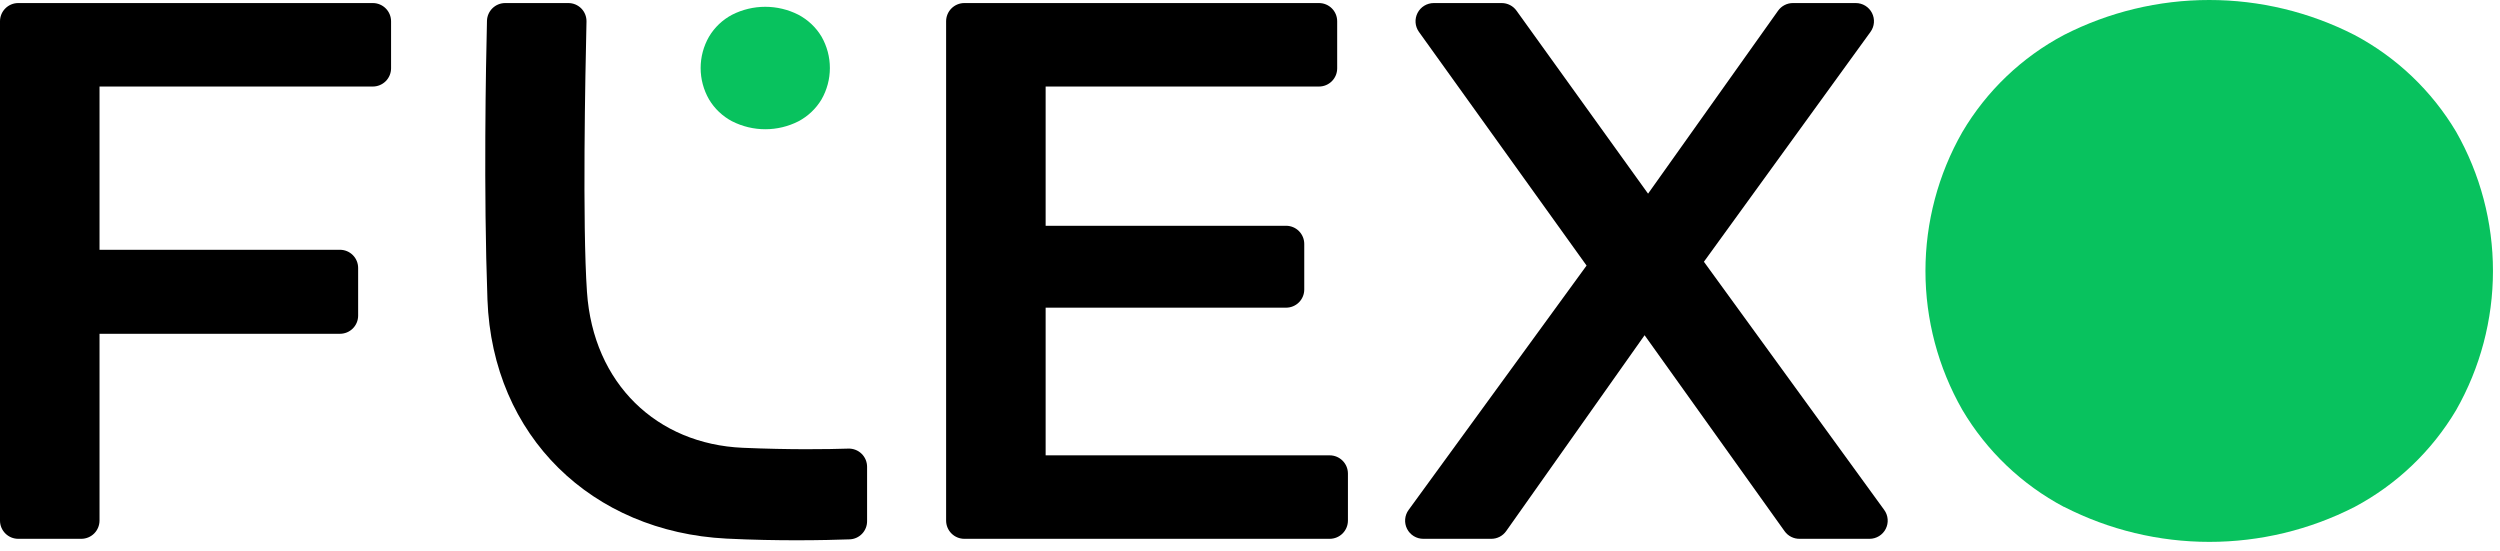
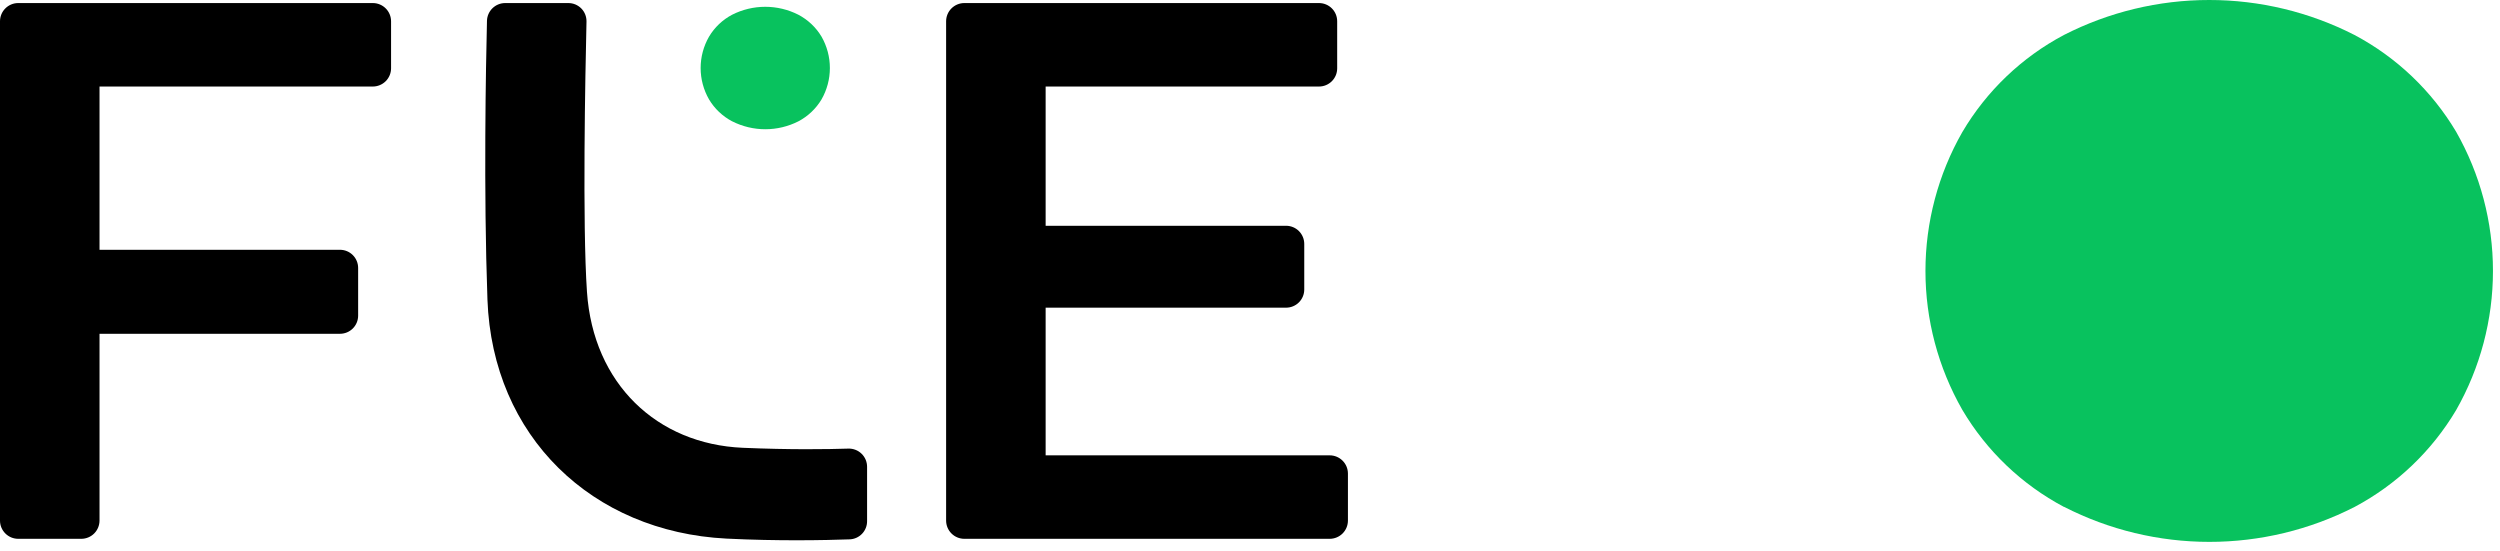
<svg xmlns="http://www.w3.org/2000/svg" width="204" height="45" viewBox="0 0 204 45" fill="none">
  <path d="M8.121 7.061V20.382H27.742C28.135 20.382 28.512 20.538 28.79 20.816C29.068 21.094 29.224 21.471 29.224 21.864V25.75C29.225 25.945 29.187 26.138 29.113 26.318C29.039 26.499 28.93 26.663 28.792 26.801C28.654 26.939 28.491 27.049 28.31 27.124C28.13 27.198 27.937 27.237 27.742 27.237H8.121V42.485C8.119 42.877 7.962 43.253 7.685 43.531C7.407 43.809 7.031 43.965 6.639 43.967H1.482C1.089 43.965 0.713 43.809 0.436 43.531C0.158 43.253 0.001 42.877 0 42.485V1.737C-2.73978e-06 1.344 0.156 0.966 0.434 0.688C0.711 0.409 1.088 0.251 1.482 0.25H30.428C30.822 0.251 31.199 0.409 31.477 0.688C31.755 0.966 31.911 1.344 31.911 1.737V5.579C31.909 5.971 31.753 6.347 31.475 6.625C31.197 6.902 30.821 7.059 30.428 7.061H8.121Z" fill="black" />
  <path d="M41.219 0.25H46.376C46.574 0.249 46.769 0.288 46.952 0.364C47.134 0.441 47.299 0.553 47.438 0.694C47.576 0.835 47.684 1.003 47.756 1.187C47.828 1.371 47.863 1.568 47.858 1.765C47.758 6.05 47.519 18.29 47.897 23.823C48.407 31.322 53.614 36.24 60.613 36.54C64.499 36.706 67.524 36.662 69.222 36.606C69.421 36.6 69.619 36.633 69.805 36.705C69.99 36.776 70.16 36.884 70.303 37.023C70.446 37.161 70.559 37.327 70.637 37.51C70.714 37.693 70.754 37.89 70.754 38.089V42.529C70.756 42.913 70.608 43.283 70.341 43.559C70.075 43.836 69.712 43.998 69.328 44.011C67.335 44.083 63.483 44.161 59.276 43.95C48.319 43.395 40.187 35.624 39.776 24.451C39.454 15.514 39.648 5.379 39.737 1.693C39.749 1.307 39.91 0.941 40.186 0.672C40.463 0.402 40.833 0.251 41.219 0.25Z" fill="black" />
  <path d="M109.991 38.638V42.485C109.989 42.877 109.833 43.253 109.555 43.531C109.277 43.809 108.901 43.965 108.509 43.967H78.685C78.293 43.965 77.916 43.809 77.639 43.531C77.361 43.253 77.205 42.877 77.203 42.485V1.737C77.203 1.344 77.359 0.966 77.637 0.688C77.915 0.409 78.292 0.251 78.685 0.25H107.632C107.827 0.25 108.02 0.288 108.2 0.363C108.38 0.438 108.544 0.548 108.682 0.686C108.819 0.824 108.928 0.988 109.003 1.169C109.077 1.349 109.114 1.542 109.114 1.737V5.579C109.114 5.972 108.958 6.348 108.68 6.626C108.402 6.904 108.025 7.061 107.632 7.061H85.324V18.423H104.945C105.338 18.423 105.715 18.579 105.993 18.857C106.271 19.135 106.427 19.512 106.427 19.905V23.624C106.427 24.017 106.271 24.394 105.993 24.672C105.715 24.95 105.338 25.106 104.945 25.106H85.324V37.156H108.509C108.901 37.157 109.277 37.314 109.555 37.592C109.833 37.869 109.989 38.245 109.991 38.638Z" fill="black" />
-   <path d="M145.622 43.345L134.199 27.354L122.903 43.339C122.766 43.533 122.585 43.691 122.375 43.8C122.164 43.91 121.93 43.967 121.693 43.967H116.143C115.868 43.967 115.599 43.892 115.365 43.749C115.131 43.606 114.941 43.401 114.817 43.156C114.693 42.912 114.639 42.637 114.661 42.364C114.684 42.091 114.781 41.829 114.944 41.608L129.464 21.67L115.782 2.598C115.624 2.375 115.531 2.114 115.511 1.842C115.492 1.57 115.548 1.298 115.673 1.056C115.798 0.814 115.987 0.61 116.219 0.468C116.452 0.326 116.719 0.251 116.992 0.25H122.542C122.778 0.25 123.01 0.307 123.22 0.415C123.429 0.523 123.61 0.68 123.747 0.872L134.482 15.803L145.089 0.877C145.226 0.683 145.407 0.525 145.618 0.416C145.828 0.307 146.062 0.25 146.299 0.25H151.433C151.707 0.25 151.975 0.325 152.208 0.468C152.441 0.611 152.63 0.816 152.754 1.059C152.878 1.303 152.933 1.576 152.911 1.848C152.89 2.121 152.793 2.382 152.632 2.603L139.039 21.359L153.754 41.613C153.914 41.834 154.011 42.096 154.032 42.368C154.054 42.641 153.999 42.914 153.875 43.157C153.751 43.401 153.562 43.605 153.329 43.748C153.096 43.891 152.828 43.967 152.555 43.967H146.86C146.618 43.972 146.379 43.918 146.164 43.809C145.948 43.701 145.762 43.542 145.622 43.345Z" fill="black" />
  <path d="M168.418 41.363C164.977 39.538 162.107 36.797 160.125 33.443C158.154 29.991 157.117 26.086 157.117 22.111C157.117 18.137 158.154 14.231 160.125 10.779C162.104 7.422 164.975 4.678 168.418 2.853C172.088 0.978 176.15 0 180.271 0C184.393 0 188.455 0.978 192.125 2.853C195.559 4.676 198.427 7.406 200.417 10.746C202.389 14.208 203.426 18.124 203.426 22.108C203.426 26.093 202.389 30.008 200.417 33.47C198.432 36.808 195.569 39.538 192.141 41.363C188.472 43.239 184.409 44.217 180.288 44.217C176.167 44.217 172.105 43.239 168.435 41.363H168.418Z" fill="#08C25E" />
  <path d="M59.745 9.901C58.962 9.489 58.308 8.87 57.857 8.112C57.408 7.332 57.172 6.449 57.172 5.551C57.172 4.653 57.408 3.771 57.857 2.991C58.308 2.232 58.961 1.612 59.745 1.2C60.581 0.776 61.506 0.555 62.445 0.555C63.383 0.555 64.309 0.776 65.144 1.2C65.927 1.612 66.58 2.229 67.033 2.983C67.482 3.766 67.718 4.65 67.718 5.551C67.718 6.451 67.482 7.336 67.033 8.118C66.581 8.872 65.929 9.489 65.148 9.901C64.312 10.325 63.387 10.546 62.449 10.546C61.51 10.546 60.585 10.325 59.749 9.901H59.745Z" fill="#08C25E" />
</svg>